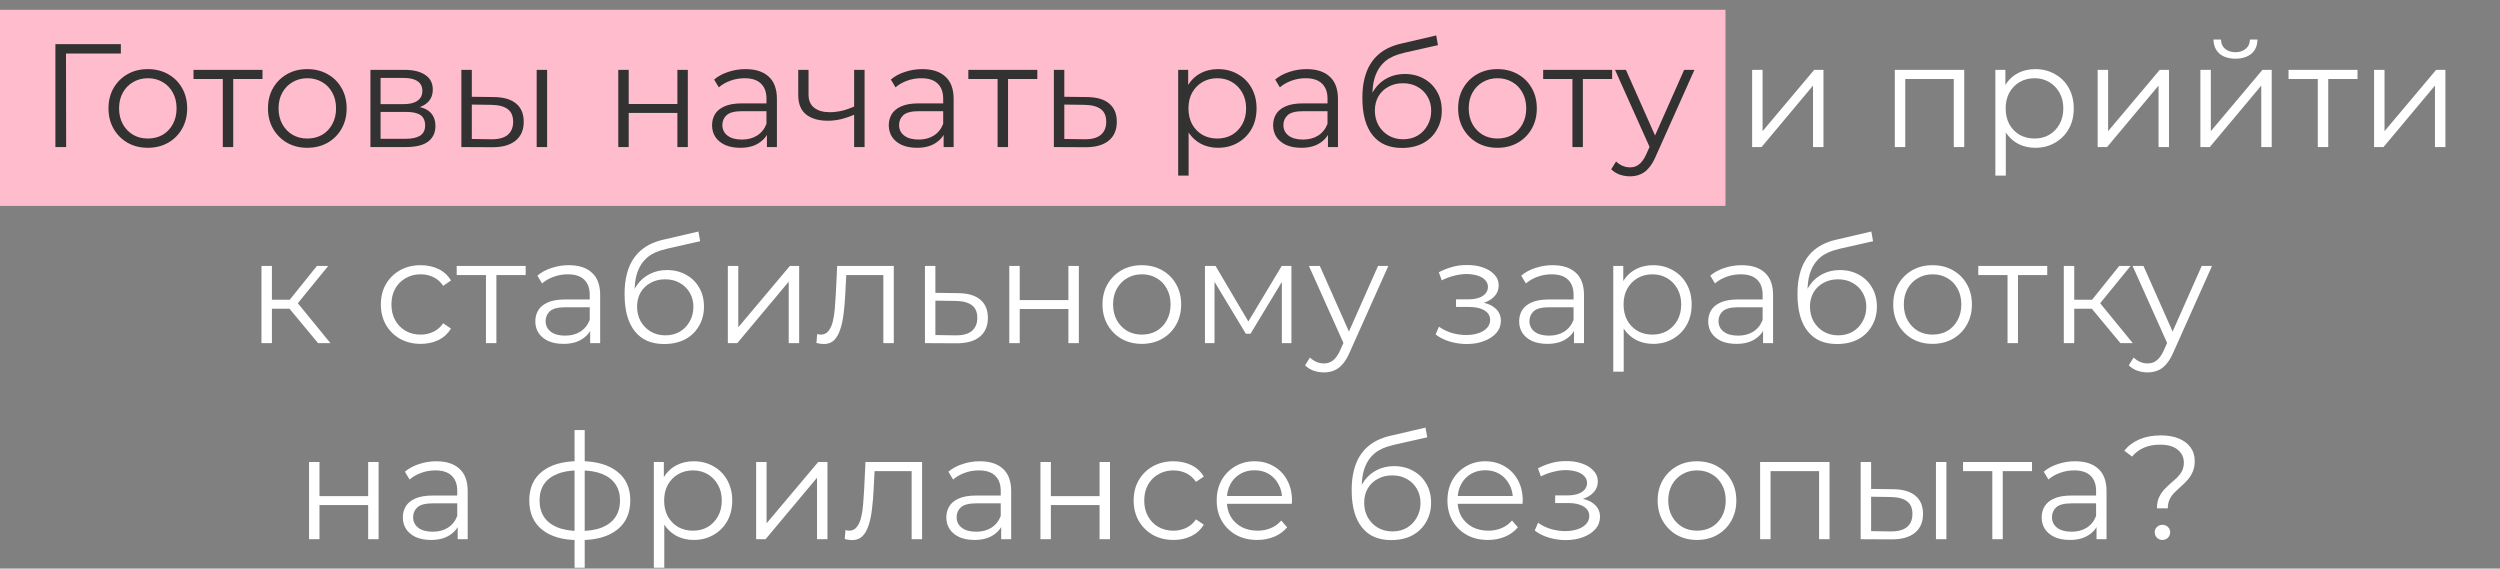
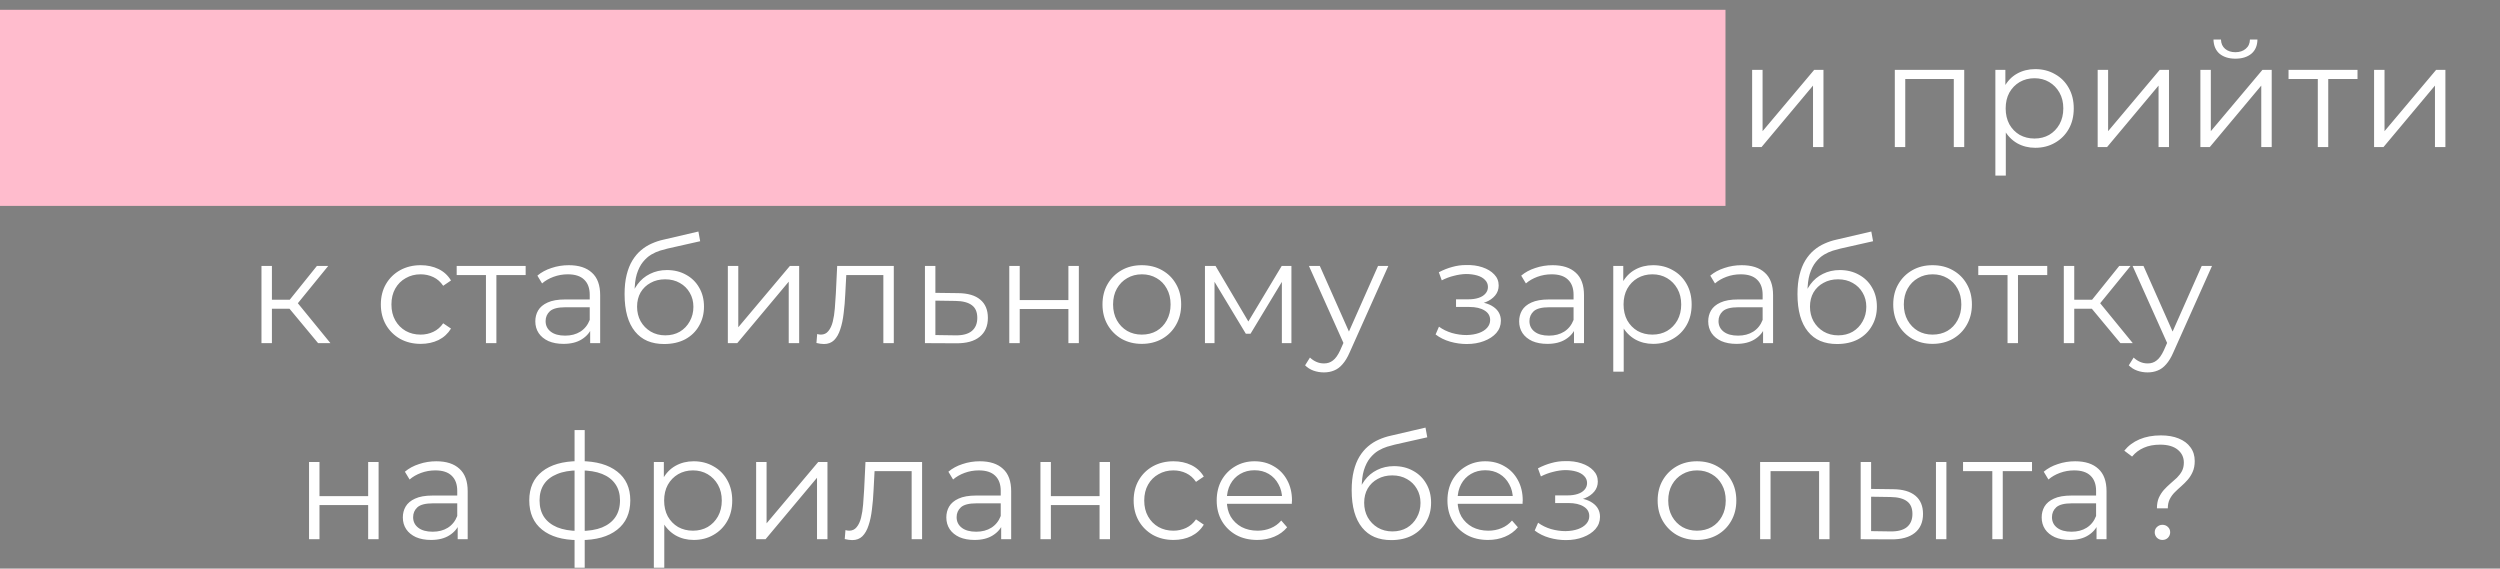
<svg xmlns="http://www.w3.org/2000/svg" width="255" height="58" viewBox="0 0 255 58" fill="none">
  <rect x="0" y="0" width="255" height="58" fill="#808080" stroke="none" />
  <rect y="1" width="176" height="20" fill="#FFBCCD" />
-   <path d="M5.652 15V4.5H12.327V5.46H6.447L6.732 5.175L6.747 15H5.652ZM15.071 15.075C14.311 15.075 13.626 14.905 13.016 14.565C12.416 14.215 11.941 13.74 11.591 13.14C11.241 12.53 11.066 11.835 11.066 11.055C11.066 10.265 11.241 9.57 11.591 8.97C11.941 8.37 12.416 7.9 13.016 7.56C13.616 7.22 14.301 7.05 15.071 7.05C15.851 7.05 16.541 7.22 17.141 7.56C17.751 7.9 18.226 8.37 18.566 8.97C18.916 9.57 19.091 10.265 19.091 11.055C19.091 11.835 18.916 12.53 18.566 13.14C18.226 13.74 17.751 14.215 17.141 14.565C16.531 14.905 15.841 15.075 15.071 15.075ZM15.071 14.13C15.641 14.13 16.146 14.005 16.586 13.755C17.026 13.495 17.371 13.135 17.621 12.675C17.881 12.205 18.011 11.665 18.011 11.055C18.011 10.435 17.881 9.895 17.621 9.435C17.371 8.975 17.026 8.62 16.586 8.37C16.146 8.11 15.646 7.98 15.086 7.98C14.526 7.98 14.026 8.11 13.586 8.37C13.146 8.62 12.796 8.975 12.536 9.435C12.276 9.895 12.146 10.435 12.146 11.055C12.146 11.665 12.276 12.205 12.536 12.675C12.796 13.135 13.146 13.495 13.586 13.755C14.026 14.005 14.521 14.13 15.071 14.13ZM22.724 15V7.77L22.994 8.055H19.739V7.125H26.774V8.055H23.52L23.79 7.77V15H22.724ZM31.338 15.075C30.578 15.075 29.893 14.905 29.283 14.565C28.683 14.215 28.208 13.74 27.858 13.14C27.508 12.53 27.333 11.835 27.333 11.055C27.333 10.265 27.508 9.57 27.858 8.97C28.208 8.37 28.683 7.9 29.283 7.56C29.883 7.22 30.568 7.05 31.338 7.05C32.118 7.05 32.808 7.22 33.408 7.56C34.018 7.9 34.493 8.37 34.833 8.97C35.183 9.57 35.358 10.265 35.358 11.055C35.358 11.835 35.183 12.53 34.833 13.14C34.493 13.74 34.018 14.215 33.408 14.565C32.798 14.905 32.108 15.075 31.338 15.075ZM31.338 14.13C31.908 14.13 32.413 14.005 32.853 13.755C33.293 13.495 33.638 13.135 33.888 12.675C34.148 12.205 34.278 11.665 34.278 11.055C34.278 10.435 34.148 9.895 33.888 9.435C33.638 8.975 33.293 8.62 32.853 8.37C32.413 8.11 31.913 7.98 31.353 7.98C30.793 7.98 30.293 8.11 29.853 8.37C29.413 8.62 29.063 8.975 28.803 9.435C28.543 9.895 28.413 10.435 28.413 11.055C28.413 11.665 28.543 12.205 28.803 12.675C29.063 13.135 29.413 13.495 29.853 13.755C30.293 14.005 30.788 14.13 31.338 14.13ZM37.784 15V7.125H41.264C42.154 7.125 42.854 7.295 43.364 7.635C43.884 7.975 44.144 8.475 44.144 9.135C44.144 9.775 43.899 10.27 43.409 10.62C42.919 10.96 42.274 11.13 41.474 11.13L41.684 10.815C42.624 10.815 43.314 10.99 43.754 11.34C44.194 11.69 44.414 12.195 44.414 12.855C44.414 13.535 44.164 14.065 43.664 14.445C43.174 14.815 42.409 15 41.369 15H37.784ZM38.819 14.16H41.324C41.994 14.16 42.499 14.055 42.839 13.845C43.189 13.625 43.364 13.275 43.364 12.795C43.364 12.315 43.209 11.965 42.899 11.745C42.589 11.525 42.099 11.415 41.429 11.415H38.819V14.16ZM38.819 10.62H41.189C41.799 10.62 42.264 10.505 42.584 10.275C42.914 10.045 43.079 9.71 43.079 9.27C43.079 8.83 42.914 8.5 42.584 8.28C42.264 8.06 41.799 7.95 41.189 7.95H38.819V10.62ZM54.74 15V7.125H55.805V15H54.74ZM50.375 9.9C51.365 9.91 52.12 10.13 52.64 10.56C53.16 10.99 53.42 11.61 53.42 12.42C53.42 13.26 53.14 13.905 52.58 14.355C52.02 14.805 51.22 15.025 50.18 15.015L47.06 15V7.125H48.125V9.87L50.375 9.9ZM50.105 14.205C50.845 14.215 51.4 14.07 51.77 13.77C52.15 13.46 52.34 13.01 52.34 12.42C52.34 11.83 52.155 11.4 51.785 11.13C51.415 10.85 50.855 10.705 50.105 10.695L48.125 10.665V14.175L50.105 14.205ZM63.063 15V7.125H64.128V10.605H69.093V7.125H70.158V15H69.093V11.52H64.128V15H63.063ZM78.225 15V13.26L78.18 12.975V10.065C78.18 9.395 77.99 8.88 77.61 8.52C77.24 8.16 76.685 7.98 75.945 7.98C75.435 7.98 74.95 8.065 74.49 8.235C74.03 8.405 73.64 8.63 73.32 8.91L72.84 8.115C73.24 7.775 73.72 7.515 74.28 7.335C74.84 7.145 75.43 7.05 76.05 7.05C77.07 7.05 77.855 7.305 78.405 7.815C78.965 8.315 79.245 9.08 79.245 10.11V15H78.225ZM75.51 15.075C74.92 15.075 74.405 14.98 73.965 14.79C73.535 14.59 73.205 14.32 72.975 13.98C72.745 13.63 72.63 13.23 72.63 12.78C72.63 12.37 72.725 12 72.915 11.67C73.115 11.33 73.435 11.06 73.875 10.86C74.325 10.65 74.925 10.545 75.675 10.545H78.39V11.34H75.705C74.945 11.34 74.415 11.475 74.115 11.745C73.825 12.015 73.68 12.35 73.68 12.75C73.68 13.2 73.855 13.56 74.205 13.83C74.555 14.1 75.045 14.235 75.675 14.235C76.275 14.235 76.79 14.1 77.22 13.83C77.66 13.55 77.98 13.15 78.18 12.63L78.42 13.365C78.22 13.885 77.87 14.3 77.37 14.61C76.88 14.92 76.26 15.075 75.51 15.075ZM87.21 11.67C86.751 11.87 86.285 12.03 85.816 12.15C85.356 12.26 84.895 12.315 84.436 12.315C83.505 12.315 82.77 12.105 82.231 11.685C81.691 11.255 81.421 10.595 81.421 9.705V7.125H82.471V9.645C82.471 10.245 82.665 10.695 83.055 10.995C83.445 11.295 83.971 11.445 84.63 11.445C85.031 11.445 85.451 11.395 85.891 11.295C86.331 11.185 86.775 11.03 87.225 10.83L87.21 11.67ZM87.121 15V7.125H88.186V15H87.121ZM96.25 15V13.26L96.205 12.975V10.065C96.205 9.395 96.015 8.88 95.635 8.52C95.265 8.16 94.71 7.98 93.97 7.98C93.46 7.98 92.975 8.065 92.515 8.235C92.055 8.405 91.665 8.63 91.345 8.91L90.865 8.115C91.265 7.775 91.745 7.515 92.305 7.335C92.865 7.145 93.455 7.05 94.075 7.05C95.095 7.05 95.88 7.305 96.43 7.815C96.99 8.315 97.27 9.08 97.27 10.11V15H96.25ZM93.535 15.075C92.945 15.075 92.43 14.98 91.99 14.79C91.56 14.59 91.23 14.32 91 13.98C90.77 13.63 90.655 13.23 90.655 12.78C90.655 12.37 90.75 12 90.94 11.67C91.14 11.33 91.46 11.06 91.9 10.86C92.35 10.65 92.95 10.545 93.7 10.545H96.415V11.34H93.73C92.97 11.34 92.44 11.475 92.14 11.745C91.85 12.015 91.705 12.35 91.705 12.75C91.705 13.2 91.88 13.56 92.23 13.83C92.58 14.1 93.07 14.235 93.7 14.235C94.3 14.235 94.815 14.1 95.245 13.83C95.685 13.55 96.005 13.15 96.205 12.63L96.445 13.365C96.245 13.885 95.895 14.3 95.395 14.61C94.905 14.92 94.285 15.075 93.535 15.075ZM101.755 15V7.77L102.025 8.055H98.77V7.125H105.805V8.055H102.55L102.82 7.77V15H101.755ZM110.885 9.9C111.875 9.91 112.625 10.13 113.135 10.56C113.655 10.99 113.915 11.61 113.915 12.42C113.915 13.26 113.635 13.905 113.075 14.355C112.525 14.805 111.725 15.025 110.675 15.015L107.495 15V7.125H108.56V9.87L110.885 9.9ZM110.615 14.205C111.345 14.215 111.895 14.07 112.265 13.77C112.645 13.46 112.835 13.01 112.835 12.42C112.835 11.83 112.65 11.4 112.28 11.13C111.91 10.85 111.355 10.705 110.615 10.695L108.56 10.665V14.175L110.615 14.205ZM124.238 15.075C123.558 15.075 122.943 14.92 122.393 14.61C121.843 14.29 121.403 13.835 121.073 13.245C120.753 12.645 120.593 11.915 120.593 11.055C120.593 10.195 120.753 9.47 121.073 8.88C121.393 8.28 121.828 7.825 122.378 7.515C122.928 7.205 123.548 7.05 124.238 7.05C124.988 7.05 125.658 7.22 126.248 7.56C126.848 7.89 127.318 8.36 127.658 8.97C127.998 9.57 128.168 10.265 128.168 11.055C128.168 11.855 127.998 12.555 127.658 13.155C127.318 13.755 126.848 14.225 126.248 14.565C125.658 14.905 124.988 15.075 124.238 15.075ZM120.173 17.91V7.125H121.193V9.495L121.088 11.07L121.238 12.66V17.91H120.173ZM124.163 14.13C124.723 14.13 125.223 14.005 125.663 13.755C126.103 13.495 126.453 13.135 126.713 12.675C126.973 12.205 127.103 11.665 127.103 11.055C127.103 10.445 126.973 9.91 126.713 9.45C126.453 8.99 126.103 8.63 125.663 8.37C125.223 8.11 124.723 7.98 124.163 7.98C123.603 7.98 123.098 8.11 122.648 8.37C122.208 8.63 121.858 8.99 121.598 9.45C121.348 9.91 121.223 10.445 121.223 11.055C121.223 11.665 121.348 12.205 121.598 12.675C121.858 13.135 122.208 13.495 122.648 13.755C123.098 14.005 123.603 14.13 124.163 14.13ZM135.452 15V13.26L135.407 12.975V10.065C135.407 9.395 135.217 8.88 134.837 8.52C134.467 8.16 133.912 7.98 133.172 7.98C132.662 7.98 132.177 8.065 131.717 8.235C131.257 8.405 130.867 8.63 130.547 8.91L130.067 8.115C130.467 7.775 130.947 7.515 131.507 7.335C132.067 7.145 132.657 7.05 133.277 7.05C134.297 7.05 135.082 7.305 135.632 7.815C136.192 8.315 136.472 9.08 136.472 10.11V15H135.452ZM132.737 15.075C132.147 15.075 131.632 14.98 131.192 14.79C130.762 14.59 130.432 14.32 130.202 13.98C129.972 13.63 129.857 13.23 129.857 12.78C129.857 12.37 129.952 12 130.142 11.67C130.342 11.33 130.662 11.06 131.102 10.86C131.552 10.65 132.152 10.545 132.902 10.545H135.617V11.34H132.932C132.172 11.34 131.642 11.475 131.342 11.745C131.052 12.015 130.907 12.35 130.907 12.75C130.907 13.2 131.082 13.56 131.432 13.83C131.782 14.1 132.272 14.235 132.902 14.235C133.502 14.235 134.017 14.1 134.447 13.83C134.887 13.55 135.207 13.15 135.407 12.63L135.647 13.365C135.447 13.885 135.097 14.3 134.597 14.61C134.107 14.92 133.487 15.075 132.737 15.075ZM142.997 15.09C142.357 15.09 141.787 14.985 141.287 14.775C140.797 14.565 140.377 14.245 140.027 13.815C139.677 13.385 139.412 12.855 139.232 12.225C139.052 11.585 138.962 10.845 138.962 10.005C138.962 9.255 139.032 8.6 139.172 8.04C139.312 7.47 139.507 6.98 139.757 6.57C140.007 6.16 140.297 5.815 140.627 5.535C140.967 5.245 141.332 5.015 141.722 4.845C142.122 4.665 142.532 4.53 142.952 4.44L146.492 3.615L146.672 4.605L143.342 5.355C143.132 5.405 142.877 5.475 142.577 5.565C142.287 5.655 141.987 5.79 141.677 5.97C141.377 6.15 141.097 6.4 140.837 6.72C140.577 7.04 140.367 7.455 140.207 7.965C140.057 8.465 139.982 9.09 139.982 9.84C139.982 10 139.987 10.13 139.997 10.23C140.007 10.32 140.017 10.42 140.027 10.53C140.047 10.63 140.062 10.78 140.072 10.98L139.607 10.59C139.717 9.98 139.942 9.45 140.282 9C140.622 8.54 141.047 8.185 141.557 7.935C142.077 7.675 142.652 7.545 143.282 7.545C144.012 7.545 144.662 7.705 145.232 8.025C145.802 8.335 146.247 8.77 146.567 9.33C146.897 9.89 147.062 10.54 147.062 11.28C147.062 12.01 146.892 12.665 146.552 13.245C146.222 13.825 145.752 14.28 145.142 14.61C144.532 14.93 143.817 15.09 142.997 15.09ZM143.117 14.205C143.677 14.205 144.172 14.08 144.602 13.83C145.032 13.57 145.367 13.22 145.607 12.78C145.857 12.34 145.982 11.845 145.982 11.295C145.982 10.755 145.857 10.275 145.607 9.855C145.367 9.435 145.032 9.105 144.602 8.865C144.172 8.615 143.672 8.49 143.102 8.49C142.542 8.49 142.047 8.61 141.617 8.85C141.187 9.08 140.847 9.405 140.597 9.825C140.357 10.245 140.237 10.73 140.237 11.28C140.237 11.83 140.357 12.325 140.597 12.765C140.847 13.205 141.187 13.555 141.617 13.815C142.057 14.075 142.557 14.205 143.117 14.205ZM152.735 15.075C151.975 15.075 151.29 14.905 150.68 14.565C150.08 14.215 149.605 13.74 149.255 13.14C148.905 12.53 148.73 11.835 148.73 11.055C148.73 10.265 148.905 9.57 149.255 8.97C149.605 8.37 150.08 7.9 150.68 7.56C151.28 7.22 151.965 7.05 152.735 7.05C153.515 7.05 154.205 7.22 154.805 7.56C155.415 7.9 155.89 8.37 156.23 8.97C156.58 9.57 156.755 10.265 156.755 11.055C156.755 11.835 156.58 12.53 156.23 13.14C155.89 13.74 155.415 14.215 154.805 14.565C154.195 14.905 153.505 15.075 152.735 15.075ZM152.735 14.13C153.305 14.13 153.81 14.005 154.25 13.755C154.69 13.495 155.035 13.135 155.285 12.675C155.545 12.205 155.675 11.665 155.675 11.055C155.675 10.435 155.545 9.895 155.285 9.435C155.035 8.975 154.69 8.62 154.25 8.37C153.81 8.11 153.31 7.98 152.75 7.98C152.19 7.98 151.69 8.11 151.25 8.37C150.81 8.62 150.46 8.975 150.2 9.435C149.94 9.895 149.81 10.435 149.81 11.055C149.81 11.665 149.94 12.205 150.2 12.675C150.46 13.135 150.81 13.495 151.25 13.755C151.69 14.005 152.185 14.13 152.735 14.13ZM160.388 15V7.77L160.658 8.055H157.403V7.125H164.438V8.055H161.183L161.453 7.77V15H160.388ZM166.263 17.985C165.893 17.985 165.538 17.925 165.198 17.805C164.868 17.685 164.583 17.505 164.343 17.265L164.838 16.47C165.038 16.66 165.253 16.805 165.483 16.905C165.723 17.015 165.988 17.07 166.278 17.07C166.628 17.07 166.928 16.97 167.178 16.77C167.438 16.58 167.683 16.24 167.913 15.75L168.423 14.595L168.543 14.43L171.783 7.125H172.833L168.888 15.945C168.668 16.455 168.423 16.86 168.153 17.16C167.893 17.46 167.608 17.67 167.298 17.79C166.988 17.92 166.643 17.985 166.263 17.985ZM168.363 15.225L164.733 7.125H165.843L169.053 14.355L168.363 15.225Z" fill="#323232" />
  <path d="M178.718 15V7.125H179.783V13.38L185.048 7.125H185.993V15H184.928V8.73L179.678 15H178.718ZM193.271 15V7.125H200.351V15H199.286V7.77L199.556 8.055H194.066L194.336 7.77V15H193.271ZM207.593 15.075C206.913 15.075 206.298 14.92 205.748 14.61C205.198 14.29 204.758 13.835 204.428 13.245C204.108 12.645 203.948 11.915 203.948 11.055C203.948 10.195 204.108 9.47 204.428 8.88C204.748 8.28 205.183 7.825 205.733 7.515C206.283 7.205 206.903 7.05 207.593 7.05C208.343 7.05 209.013 7.22 209.603 7.56C210.203 7.89 210.673 8.36 211.013 8.97C211.353 9.57 211.523 10.265 211.523 11.055C211.523 11.855 211.353 12.555 211.013 13.155C210.673 13.755 210.203 14.225 209.603 14.565C209.013 14.905 208.343 15.075 207.593 15.075ZM203.528 17.91V7.125H204.548V9.495L204.443 11.07L204.593 12.66V17.91H203.528ZM207.518 14.13C208.078 14.13 208.578 14.005 209.018 13.755C209.458 13.495 209.808 13.135 210.068 12.675C210.328 12.205 210.458 11.665 210.458 11.055C210.458 10.445 210.328 9.91 210.068 9.45C209.808 8.99 209.458 8.63 209.018 8.37C208.578 8.11 208.078 7.98 207.518 7.98C206.958 7.98 206.453 8.11 206.003 8.37C205.563 8.63 205.213 8.99 204.953 9.45C204.703 9.91 204.578 10.445 204.578 11.055C204.578 11.665 204.703 12.205 204.953 12.675C205.213 13.135 205.563 13.495 206.003 13.755C206.453 14.005 206.958 14.13 207.518 14.13ZM213.962 15V7.125H215.027V13.38L220.292 7.125H221.237V15H220.172V8.73L214.922 15H213.962ZM224.439 15V7.125H225.504V13.38L230.769 7.125H231.714V15H230.649V8.73L225.399 15H224.439ZM228.009 5.985C227.349 5.985 226.814 5.82 226.404 5.49C226.004 5.15 225.794 4.665 225.774 4.035H226.539C226.549 4.435 226.689 4.75 226.959 4.98C227.229 5.21 227.579 5.325 228.009 5.325C228.439 5.325 228.789 5.21 229.059 4.98C229.339 4.75 229.484 4.435 229.494 4.035H230.259C230.249 4.665 230.039 5.15 229.629 5.49C229.219 5.82 228.679 5.985 228.009 5.985ZM236.416 15V7.77L236.686 8.055H233.431V7.125H240.466V8.055H237.211L237.481 7.77V15H236.416ZM242.156 15V7.125H243.221V13.38L248.486 7.125H249.431V15H248.366V8.73L243.116 15H242.156ZM32.445 35L29.205 31.1L30.09 30.575L33.705 35H32.445ZM26.67 35V27.125H27.735V35H26.67ZM27.405 31.49V30.575H29.94V31.49H27.405ZM30.18 31.175L29.19 31.025L32.325 27.125H33.48L30.18 31.175ZM42.911 35.075C42.132 35.075 41.431 34.905 40.812 34.565C40.202 34.215 39.721 33.74 39.371 33.14C39.022 32.53 38.846 31.835 38.846 31.055C38.846 30.265 39.022 29.57 39.371 28.97C39.721 28.37 40.202 27.9 40.812 27.56C41.431 27.22 42.132 27.05 42.911 27.05C43.581 27.05 44.187 27.18 44.727 27.44C45.267 27.7 45.691 28.09 46.002 28.61L45.206 29.15C44.937 28.75 44.602 28.455 44.202 28.265C43.801 28.075 43.367 27.98 42.897 27.98C42.337 27.98 41.831 28.11 41.382 28.37C40.931 28.62 40.577 28.975 40.316 29.435C40.056 29.895 39.926 30.435 39.926 31.055C39.926 31.675 40.056 32.215 40.316 32.675C40.577 33.135 40.931 33.495 41.382 33.755C41.831 34.005 42.337 34.13 42.897 34.13C43.367 34.13 43.801 34.035 44.202 33.845C44.602 33.655 44.937 33.365 45.206 32.975L46.002 33.515C45.691 34.025 45.267 34.415 44.727 34.685C44.187 34.945 43.581 35.075 42.911 35.075ZM49.567 35V27.77L49.837 28.055H46.582V27.125H53.617V28.055H50.362L50.632 27.77V35H49.567ZM60.197 35V33.26L60.152 32.975V30.065C60.152 29.395 59.962 28.88 59.582 28.52C59.212 28.16 58.657 27.98 57.917 27.98C57.407 27.98 56.922 28.065 56.462 28.235C56.002 28.405 55.612 28.63 55.292 28.91L54.812 28.115C55.212 27.775 55.692 27.515 56.252 27.335C56.812 27.145 57.402 27.05 58.022 27.05C59.042 27.05 59.827 27.305 60.377 27.815C60.937 28.315 61.217 29.08 61.217 30.11V35H60.197ZM57.482 35.075C56.892 35.075 56.377 34.98 55.937 34.79C55.507 34.59 55.177 34.32 54.947 33.98C54.717 33.63 54.602 33.23 54.602 32.78C54.602 32.37 54.697 32 54.887 31.67C55.087 31.33 55.407 31.06 55.847 30.86C56.297 30.65 56.897 30.545 57.647 30.545H60.362V31.34H57.677C56.917 31.34 56.387 31.475 56.087 31.745C55.797 32.015 55.652 32.35 55.652 32.75C55.652 33.2 55.827 33.56 56.177 33.83C56.527 34.1 57.017 34.235 57.647 34.235C58.247 34.235 58.762 34.1 59.192 33.83C59.632 33.55 59.952 33.15 60.152 32.63L60.392 33.365C60.192 33.885 59.842 34.3 59.342 34.61C58.852 34.92 58.232 35.075 57.482 35.075ZM67.742 35.09C67.102 35.09 66.532 34.985 66.032 34.775C65.542 34.565 65.122 34.245 64.772 33.815C64.422 33.385 64.157 32.855 63.977 32.225C63.797 31.585 63.707 30.845 63.707 30.005C63.707 29.255 63.777 28.6 63.917 28.04C64.057 27.47 64.252 26.98 64.502 26.57C64.752 26.16 65.042 25.815 65.372 25.535C65.712 25.245 66.077 25.015 66.467 24.845C66.867 24.665 67.277 24.53 67.697 24.44L71.237 23.615L71.417 24.605L68.087 25.355C67.877 25.405 67.622 25.475 67.322 25.565C67.032 25.655 66.732 25.79 66.422 25.97C66.122 26.15 65.842 26.4 65.582 26.72C65.322 27.04 65.112 27.455 64.952 27.965C64.802 28.465 64.727 29.09 64.727 29.84C64.727 30 64.732 30.13 64.742 30.23C64.752 30.32 64.762 30.42 64.772 30.53C64.792 30.63 64.807 30.78 64.817 30.98L64.352 30.59C64.462 29.98 64.687 29.45 65.027 29C65.367 28.54 65.792 28.185 66.302 27.935C66.822 27.675 67.397 27.545 68.027 27.545C68.757 27.545 69.407 27.705 69.977 28.025C70.547 28.335 70.992 28.77 71.312 29.33C71.642 29.89 71.807 30.54 71.807 31.28C71.807 32.01 71.637 32.665 71.297 33.245C70.967 33.825 70.497 34.28 69.887 34.61C69.277 34.93 68.562 35.09 67.742 35.09ZM67.862 34.205C68.422 34.205 68.917 34.08 69.347 33.83C69.777 33.57 70.112 33.22 70.352 32.78C70.602 32.34 70.727 31.845 70.727 31.295C70.727 30.755 70.602 30.275 70.352 29.855C70.112 29.435 69.777 29.105 69.347 28.865C68.917 28.615 68.417 28.49 67.847 28.49C67.287 28.49 66.792 28.61 66.362 28.85C65.932 29.08 65.592 29.405 65.342 29.825C65.102 30.245 64.982 30.73 64.982 31.28C64.982 31.83 65.102 32.325 65.342 32.765C65.592 33.205 65.932 33.555 66.362 33.815C66.802 34.075 67.302 34.205 67.862 34.205ZM74.24 35V27.125H75.305V33.38L80.57 27.125H81.515V35H80.45V28.73L75.2 35H74.24ZM83.277 34.985L83.352 34.07C83.422 34.08 83.487 34.095 83.547 34.115C83.617 34.125 83.677 34.13 83.727 34.13C84.047 34.13 84.302 34.01 84.492 33.77C84.692 33.53 84.842 33.21 84.942 32.81C85.042 32.41 85.112 31.96 85.152 31.46C85.192 30.95 85.227 30.44 85.257 29.93L85.392 27.125H91.167V35H90.102V27.74L90.372 28.055H86.082L86.337 27.725L86.217 30.005C86.187 30.685 86.132 31.335 86.052 31.955C85.982 32.575 85.867 33.12 85.707 33.59C85.557 34.06 85.347 34.43 85.077 34.7C84.807 34.96 84.462 35.09 84.042 35.09C83.922 35.09 83.797 35.08 83.667 35.06C83.547 35.04 83.417 35.015 83.277 34.985ZM97.734 29.9C98.725 29.91 99.475 30.13 99.984 30.56C100.504 30.99 100.764 31.61 100.764 32.42C100.764 33.26 100.484 33.905 99.924 34.355C99.374 34.805 98.575 35.025 97.525 35.015L94.344 35V27.125H95.409V29.87L97.734 29.9ZM97.465 34.205C98.195 34.215 98.745 34.07 99.115 33.77C99.495 33.46 99.684 33.01 99.684 32.42C99.684 31.83 99.499 31.4 99.129 31.13C98.76 30.85 98.204 30.705 97.465 30.695L95.409 30.665V34.175L97.465 34.205ZM102.947 35V27.125H104.012V30.605H108.977V27.125H110.042V35H108.977V31.52H104.012V35H102.947ZM116.459 35.075C115.699 35.075 115.014 34.905 114.404 34.565C113.804 34.215 113.329 33.74 112.979 33.14C112.629 32.53 112.454 31.835 112.454 31.055C112.454 30.265 112.629 29.57 112.979 28.97C113.329 28.37 113.804 27.9 114.404 27.56C115.004 27.22 115.689 27.05 116.459 27.05C117.239 27.05 117.929 27.22 118.529 27.56C119.139 27.9 119.614 28.37 119.954 28.97C120.304 29.57 120.479 30.265 120.479 31.055C120.479 31.835 120.304 32.53 119.954 33.14C119.614 33.74 119.139 34.215 118.529 34.565C117.919 34.905 117.229 35.075 116.459 35.075ZM116.459 34.13C117.029 34.13 117.534 34.005 117.974 33.755C118.414 33.495 118.759 33.135 119.009 32.675C119.269 32.205 119.399 31.665 119.399 31.055C119.399 30.435 119.269 29.895 119.009 29.435C118.759 28.975 118.414 28.62 117.974 28.37C117.534 28.11 117.034 27.98 116.474 27.98C115.914 27.98 115.414 28.11 114.974 28.37C114.534 28.62 114.184 28.975 113.924 29.435C113.664 29.895 113.534 30.435 113.534 31.055C113.534 31.665 113.664 32.205 113.924 32.675C114.184 33.135 114.534 33.495 114.974 33.755C115.414 34.005 115.909 34.13 116.459 34.13ZM122.905 35V27.125H123.985L127.555 33.17H127.105L130.735 27.125H131.725V35H130.75V28.34L130.945 28.43L127.555 34.04H127.075L123.655 28.37L123.88 28.325V35H122.905ZM135.04 37.985C134.67 37.985 134.315 37.925 133.975 37.805C133.645 37.685 133.36 37.505 133.12 37.265L133.615 36.47C133.815 36.66 134.03 36.805 134.26 36.905C134.5 37.015 134.765 37.07 135.055 37.07C135.405 37.07 135.705 36.97 135.955 36.77C136.215 36.58 136.46 36.24 136.69 35.75L137.2 34.595L137.32 34.43L140.56 27.125H141.61L137.665 35.945C137.445 36.455 137.2 36.86 136.93 37.16C136.67 37.46 136.385 37.67 136.075 37.79C135.765 37.92 135.42 37.985 135.04 37.985ZM137.14 35.225L133.51 27.125H134.62L137.83 34.355L137.14 35.225ZM149.61 35.09C149.04 35.09 148.475 35.01 147.915 34.85C147.355 34.69 146.86 34.445 146.43 34.115L146.775 33.32C147.155 33.6 147.595 33.815 148.095 33.965C148.595 34.105 149.09 34.175 149.58 34.175C150.07 34.165 150.495 34.095 150.855 33.965C151.215 33.835 151.495 33.655 151.695 33.425C151.895 33.195 151.995 32.935 151.995 32.645C151.995 32.225 151.805 31.9 151.425 31.67C151.045 31.43 150.525 31.31 149.865 31.31H148.515V30.53H149.79C150.18 30.53 150.525 30.48 150.825 30.38C151.125 30.28 151.355 30.135 151.515 29.945C151.685 29.755 151.77 29.53 151.77 29.27C151.77 28.99 151.67 28.75 151.47 28.55C151.28 28.35 151.015 28.2 150.675 28.1C150.335 28 149.95 27.95 149.52 27.95C149.13 27.96 148.725 28.02 148.305 28.13C147.885 28.23 147.47 28.385 147.06 28.595L146.76 27.77C147.22 27.53 147.675 27.35 148.125 27.23C148.585 27.1 149.045 27.035 149.505 27.035C150.135 27.015 150.7 27.09 151.2 27.26C151.71 27.43 152.115 27.675 152.415 27.995C152.715 28.305 152.865 28.68 152.865 29.12C152.865 29.51 152.745 29.85 152.505 30.14C152.265 30.43 151.945 30.655 151.545 30.815C151.145 30.975 150.69 31.055 150.18 31.055L150.225 30.77C151.125 30.77 151.825 30.945 152.325 31.295C152.835 31.645 153.09 32.12 153.09 32.72C153.09 33.19 152.935 33.605 152.625 33.965C152.315 34.315 151.895 34.59 151.365 34.79C150.845 34.99 150.26 35.09 149.61 35.09ZM160.548 35V33.26L160.503 32.975V30.065C160.503 29.395 160.313 28.88 159.933 28.52C159.563 28.16 159.008 27.98 158.268 27.98C157.758 27.98 157.273 28.065 156.813 28.235C156.353 28.405 155.963 28.63 155.643 28.91L155.163 28.115C155.563 27.775 156.043 27.515 156.603 27.335C157.163 27.145 157.753 27.05 158.373 27.05C159.393 27.05 160.178 27.305 160.728 27.815C161.288 28.315 161.568 29.08 161.568 30.11V35H160.548ZM157.833 35.075C157.243 35.075 156.728 34.98 156.288 34.79C155.858 34.59 155.528 34.32 155.298 33.98C155.068 33.63 154.953 33.23 154.953 32.78C154.953 32.37 155.048 32 155.238 31.67C155.438 31.33 155.758 31.06 156.198 30.86C156.648 30.65 157.248 30.545 157.998 30.545H160.713V31.34H158.028C157.268 31.34 156.738 31.475 156.438 31.745C156.148 32.015 156.003 32.35 156.003 32.75C156.003 33.2 156.178 33.56 156.528 33.83C156.878 34.1 157.368 34.235 157.998 34.235C158.598 34.235 159.113 34.1 159.543 33.83C159.983 33.55 160.303 33.15 160.503 32.63L160.743 33.365C160.543 33.885 160.193 34.3 159.693 34.61C159.203 34.92 158.583 35.075 157.833 35.075ZM168.618 35.075C167.938 35.075 167.323 34.92 166.773 34.61C166.223 34.29 165.783 33.835 165.453 33.245C165.133 32.645 164.973 31.915 164.973 31.055C164.973 30.195 165.133 29.47 165.453 28.88C165.773 28.28 166.208 27.825 166.758 27.515C167.308 27.205 167.928 27.05 168.618 27.05C169.368 27.05 170.038 27.22 170.628 27.56C171.228 27.89 171.698 28.36 172.038 28.97C172.378 29.57 172.548 30.265 172.548 31.055C172.548 31.855 172.378 32.555 172.038 33.155C171.698 33.755 171.228 34.225 170.628 34.565C170.038 34.905 169.368 35.075 168.618 35.075ZM164.553 37.91V27.125H165.573V29.495L165.468 31.07L165.618 32.66V37.91H164.553ZM168.543 34.13C169.103 34.13 169.603 34.005 170.043 33.755C170.483 33.495 170.833 33.135 171.093 32.675C171.353 32.205 171.483 31.665 171.483 31.055C171.483 30.445 171.353 29.91 171.093 29.45C170.833 28.99 170.483 28.63 170.043 28.37C169.603 28.11 169.103 27.98 168.543 27.98C167.983 27.98 167.478 28.11 167.028 28.37C166.588 28.63 166.238 28.99 165.978 29.45C165.728 29.91 165.603 30.445 165.603 31.055C165.603 31.665 165.728 32.205 165.978 32.675C166.238 33.135 166.588 33.495 167.028 33.755C167.478 34.005 167.983 34.13 168.543 34.13ZM179.833 35V33.26L179.788 32.975V30.065C179.788 29.395 179.598 28.88 179.218 28.52C178.848 28.16 178.293 27.98 177.553 27.98C177.043 27.98 176.558 28.065 176.098 28.235C175.638 28.405 175.248 28.63 174.928 28.91L174.448 28.115C174.848 27.775 175.328 27.515 175.888 27.335C176.448 27.145 177.038 27.05 177.658 27.05C178.678 27.05 179.463 27.305 180.013 27.815C180.573 28.315 180.853 29.08 180.853 30.11V35H179.833ZM177.118 35.075C176.528 35.075 176.013 34.98 175.573 34.79C175.143 34.59 174.813 34.32 174.583 33.98C174.353 33.63 174.238 33.23 174.238 32.78C174.238 32.37 174.333 32 174.523 31.67C174.723 31.33 175.043 31.06 175.483 30.86C175.933 30.65 176.533 30.545 177.283 30.545H179.998V31.34H177.313C176.553 31.34 176.023 31.475 175.723 31.745C175.433 32.015 175.288 32.35 175.288 32.75C175.288 33.2 175.463 33.56 175.813 33.83C176.163 34.1 176.653 34.235 177.283 34.235C177.883 34.235 178.398 34.1 178.828 33.83C179.268 33.55 179.588 33.15 179.788 32.63L180.028 33.365C179.828 33.885 179.478 34.3 178.978 34.61C178.488 34.92 177.868 35.075 177.118 35.075ZM187.378 35.09C186.738 35.09 186.168 34.985 185.668 34.775C185.178 34.565 184.758 34.245 184.408 33.815C184.058 33.385 183.793 32.855 183.613 32.225C183.433 31.585 183.343 30.845 183.343 30.005C183.343 29.255 183.413 28.6 183.553 28.04C183.693 27.47 183.888 26.98 184.138 26.57C184.388 26.16 184.678 25.815 185.008 25.535C185.348 25.245 185.713 25.015 186.103 24.845C186.503 24.665 186.913 24.53 187.333 24.44L190.873 23.615L191.053 24.605L187.723 25.355C187.513 25.405 187.258 25.475 186.958 25.565C186.668 25.655 186.368 25.79 186.058 25.97C185.758 26.15 185.478 26.4 185.218 26.72C184.958 27.04 184.748 27.455 184.588 27.965C184.438 28.465 184.363 29.09 184.363 29.84C184.363 30 184.368 30.13 184.378 30.23C184.388 30.32 184.398 30.42 184.408 30.53C184.428 30.63 184.443 30.78 184.453 30.98L183.988 30.59C184.098 29.98 184.323 29.45 184.663 29C185.003 28.54 185.428 28.185 185.938 27.935C186.458 27.675 187.033 27.545 187.663 27.545C188.393 27.545 189.043 27.705 189.613 28.025C190.183 28.335 190.628 28.77 190.948 29.33C191.278 29.89 191.443 30.54 191.443 31.28C191.443 32.01 191.273 32.665 190.933 33.245C190.603 33.825 190.133 34.28 189.523 34.61C188.913 34.93 188.198 35.09 187.378 35.09ZM187.498 34.205C188.058 34.205 188.553 34.08 188.983 33.83C189.413 33.57 189.748 33.22 189.988 32.78C190.238 32.34 190.363 31.845 190.363 31.295C190.363 30.755 190.238 30.275 189.988 29.855C189.748 29.435 189.413 29.105 188.983 28.865C188.553 28.615 188.053 28.49 187.483 28.49C186.923 28.49 186.428 28.61 185.998 28.85C185.568 29.08 185.228 29.405 184.978 29.825C184.738 30.245 184.618 30.73 184.618 31.28C184.618 31.83 184.738 32.325 184.978 32.765C185.228 33.205 185.568 33.555 185.998 33.815C186.438 34.075 186.938 34.205 187.498 34.205ZM197.115 35.075C196.355 35.075 195.67 34.905 195.06 34.565C194.46 34.215 193.985 33.74 193.635 33.14C193.285 32.53 193.11 31.835 193.11 31.055C193.11 30.265 193.285 29.57 193.635 28.97C193.985 28.37 194.46 27.9 195.06 27.56C195.66 27.22 196.345 27.05 197.115 27.05C197.895 27.05 198.585 27.22 199.185 27.56C199.795 27.9 200.27 28.37 200.61 28.97C200.96 29.57 201.135 30.265 201.135 31.055C201.135 31.835 200.96 32.53 200.61 33.14C200.27 33.74 199.795 34.215 199.185 34.565C198.575 34.905 197.885 35.075 197.115 35.075ZM197.115 34.13C197.685 34.13 198.19 34.005 198.63 33.755C199.07 33.495 199.415 33.135 199.665 32.675C199.925 32.205 200.055 31.665 200.055 31.055C200.055 30.435 199.925 29.895 199.665 29.435C199.415 28.975 199.07 28.62 198.63 28.37C198.19 28.11 197.69 27.98 197.13 27.98C196.57 27.98 196.07 28.11 195.63 28.37C195.19 28.62 194.84 28.975 194.58 29.435C194.32 29.895 194.19 30.435 194.19 31.055C194.19 31.665 194.32 32.205 194.58 32.675C194.84 33.135 195.19 33.495 195.63 33.755C196.07 34.005 196.565 34.13 197.115 34.13ZM204.769 35V27.77L205.039 28.055H201.784V27.125H208.819V28.055H205.564L205.834 27.77V35H204.769ZM216.283 35L213.043 31.1L213.928 30.575L217.543 35H216.283ZM210.508 35V27.125H211.573V35H210.508ZM211.243 31.49V30.575H213.778V31.49H211.243ZM214.018 31.175L213.028 31.025L216.163 27.125H217.318L214.018 31.175ZM219.055 37.985C218.685 37.985 218.33 37.925 217.99 37.805C217.66 37.685 217.375 37.505 217.135 37.265L217.63 36.47C217.83 36.66 218.045 36.805 218.275 36.905C218.515 37.015 218.78 37.07 219.07 37.07C219.42 37.07 219.72 36.97 219.97 36.77C220.23 36.58 220.475 36.24 220.705 35.75L221.215 34.595L221.335 34.43L224.575 27.125H225.625L221.68 35.945C221.46 36.455 221.215 36.86 220.945 37.16C220.685 37.46 220.4 37.67 220.09 37.79C219.78 37.92 219.435 37.985 219.055 37.985ZM221.155 35.225L217.525 27.125H218.635L221.845 34.355L221.155 35.225ZM31.522 55V47.125H32.587V50.605H37.552V47.125H38.617V55H37.552V51.52H32.587V55H31.522ZM46.684 55V53.26L46.639 52.975V50.065C46.639 49.395 46.449 48.88 46.069 48.52C45.699 48.16 45.144 47.98 44.404 47.98C43.894 47.98 43.409 48.065 42.949 48.235C42.489 48.405 42.099 48.63 41.779 48.91L41.299 48.115C41.699 47.775 42.179 47.515 42.739 47.335C43.299 47.145 43.889 47.05 44.509 47.05C45.529 47.05 46.314 47.305 46.864 47.815C47.424 48.315 47.704 49.08 47.704 50.11V55H46.684ZM43.969 55.075C43.379 55.075 42.864 54.98 42.424 54.79C41.994 54.59 41.664 54.32 41.434 53.98C41.204 53.63 41.089 53.23 41.089 52.78C41.089 52.37 41.184 52 41.374 51.67C41.574 51.33 41.894 51.06 42.334 50.86C42.784 50.65 43.384 50.545 44.134 50.545H46.849V51.34H44.164C43.404 51.34 42.874 51.475 42.574 51.745C42.284 52.015 42.139 52.35 42.139 52.75C42.139 53.2 42.314 53.56 42.664 53.83C43.014 54.1 43.504 54.235 44.134 54.235C44.734 54.235 45.249 54.1 45.679 53.83C46.119 53.55 46.439 53.15 46.639 52.63L46.879 53.365C46.679 53.885 46.329 54.3 45.829 54.61C45.339 54.92 44.719 55.075 43.969 55.075ZM59.19 55.09C59.19 55.09 59.17 55.09 59.13 55.09C59.09 55.09 59.05 55.09 59.01 55.09C58.98 55.09 58.955 55.09 58.935 55.09C57.375 55.08 56.16 54.725 55.29 54.025C54.42 53.325 53.985 52.33 53.985 51.04C53.985 49.77 54.42 48.79 55.29 48.1C56.17 47.4 57.405 47.045 58.995 47.035C59.005 47.035 59.025 47.035 59.055 47.035C59.095 47.035 59.13 47.035 59.16 47.035C59.19 47.035 59.21 47.035 59.22 47.035C60.82 47.045 62.065 47.4 62.955 48.1C63.845 48.79 64.29 49.77 64.29 51.04C64.29 52.34 63.84 53.34 62.94 54.04C62.05 54.74 60.8 55.09 59.19 55.09ZM59.175 54.16C60.065 54.16 60.81 54.04 61.41 53.8C62.01 53.55 62.465 53.195 62.775 52.735C63.085 52.275 63.24 51.71 63.24 51.04C63.24 50.39 63.085 49.84 62.775 49.39C62.465 48.93 62.01 48.58 61.41 48.34C60.81 48.1 60.065 47.98 59.175 47.98C59.165 47.98 59.135 47.98 59.085 47.98C59.045 47.98 59.02 47.98 59.01 47.98C58.14 47.98 57.41 48.105 56.82 48.355C56.23 48.595 55.785 48.94 55.485 49.39C55.185 49.84 55.035 50.39 55.035 51.04C55.035 51.7 55.185 52.26 55.485 52.72C55.795 53.18 56.245 53.535 56.835 53.785C57.425 54.025 58.15 54.15 59.01 54.16C59.03 54.16 59.06 54.16 59.1 54.16C59.14 54.16 59.165 54.16 59.175 54.16ZM58.605 57.91V43.87H59.64V57.91H58.605ZM70.757 55.075C70.077 55.075 69.462 54.92 68.912 54.61C68.362 54.29 67.922 53.835 67.592 53.245C67.272 52.645 67.112 51.915 67.112 51.055C67.112 50.195 67.272 49.47 67.592 48.88C67.912 48.28 68.347 47.825 68.897 47.515C69.447 47.205 70.067 47.05 70.757 47.05C71.507 47.05 72.177 47.22 72.767 47.56C73.367 47.89 73.837 48.36 74.177 48.97C74.517 49.57 74.687 50.265 74.687 51.055C74.687 51.855 74.517 52.555 74.177 53.155C73.837 53.755 73.367 54.225 72.767 54.565C72.177 54.905 71.507 55.075 70.757 55.075ZM66.692 57.91V47.125H67.712V49.495L67.607 51.07L67.757 52.66V57.91H66.692ZM70.682 54.13C71.242 54.13 71.742 54.005 72.182 53.755C72.622 53.495 72.972 53.135 73.232 52.675C73.492 52.205 73.622 51.665 73.622 51.055C73.622 50.445 73.492 49.91 73.232 49.45C72.972 48.99 72.622 48.63 72.182 48.37C71.742 48.11 71.242 47.98 70.682 47.98C70.122 47.98 69.617 48.11 69.167 48.37C68.727 48.63 68.377 48.99 68.117 49.45C67.867 49.91 67.742 50.445 67.742 51.055C67.742 51.665 67.867 52.205 68.117 52.675C68.377 53.135 68.727 53.495 69.167 53.755C69.617 54.005 70.122 54.13 70.682 54.13ZM77.126 55V47.125H78.191V53.38L83.456 47.125H84.401V55H83.336V48.73L78.086 55H77.126ZM86.163 54.985L86.238 54.07C86.308 54.08 86.373 54.095 86.433 54.115C86.503 54.125 86.563 54.13 86.613 54.13C86.933 54.13 87.188 54.01 87.378 53.77C87.578 53.53 87.728 53.21 87.828 52.81C87.928 52.41 87.998 51.96 88.038 51.46C88.078 50.95 88.113 50.44 88.143 49.93L88.278 47.125H94.053V55H92.988V47.74L93.258 48.055H88.968L89.223 47.725L89.103 50.005C89.073 50.685 89.018 51.335 88.938 51.955C88.868 52.575 88.753 53.12 88.593 53.59C88.443 54.06 88.233 54.43 87.963 54.7C87.693 54.96 87.348 55.09 86.928 55.09C86.808 55.09 86.683 55.08 86.553 55.06C86.433 55.04 86.303 55.015 86.163 54.985ZM102.12 55V53.26L102.075 52.975V50.065C102.075 49.395 101.885 48.88 101.505 48.52C101.135 48.16 100.58 47.98 99.84 47.98C99.33 47.98 98.845 48.065 98.385 48.235C97.925 48.405 97.535 48.63 97.215 48.91L96.735 48.115C97.135 47.775 97.615 47.515 98.175 47.335C98.735 47.145 99.325 47.05 99.945 47.05C100.965 47.05 101.75 47.305 102.3 47.815C102.86 48.315 103.14 49.08 103.14 50.11V55H102.12ZM99.405 55.075C98.815 55.075 98.3 54.98 97.86 54.79C97.43 54.59 97.1 54.32 96.87 53.98C96.64 53.63 96.525 53.23 96.525 52.78C96.525 52.37 96.62 52 96.81 51.67C97.01 51.33 97.33 51.06 97.77 50.86C98.22 50.65 98.82 50.545 99.57 50.545H102.285V51.34H99.6C98.84 51.34 98.31 51.475 98.01 51.745C97.72 52.015 97.575 52.35 97.575 52.75C97.575 53.2 97.75 53.56 98.1 53.83C98.45 54.1 98.94 54.235 99.57 54.235C100.17 54.235 100.685 54.1 101.115 53.83C101.555 53.55 101.875 53.15 102.075 52.63L102.315 53.365C102.115 53.885 101.765 54.3 101.265 54.61C100.775 54.92 100.155 55.075 99.405 55.075ZM106.125 55V47.125H107.19V50.605H112.155V47.125H113.22V55H112.155V51.52H107.19V55H106.125ZM119.697 55.075C118.917 55.075 118.217 54.905 117.597 54.565C116.987 54.215 116.507 53.74 116.157 53.14C115.807 52.53 115.632 51.835 115.632 51.055C115.632 50.265 115.807 49.57 116.157 48.97C116.507 48.37 116.987 47.9 117.597 47.56C118.217 47.22 118.917 47.05 119.697 47.05C120.367 47.05 120.972 47.18 121.512 47.44C122.052 47.7 122.477 48.09 122.787 48.61L121.992 49.15C121.722 48.75 121.387 48.455 120.987 48.265C120.587 48.075 120.152 47.98 119.682 47.98C119.122 47.98 118.617 48.11 118.167 48.37C117.717 48.62 117.362 48.975 117.102 49.435C116.842 49.895 116.712 50.435 116.712 51.055C116.712 51.675 116.842 52.215 117.102 52.675C117.362 53.135 117.717 53.495 118.167 53.755C118.617 54.005 119.122 54.13 119.682 54.13C120.152 54.13 120.587 54.035 120.987 53.845C121.387 53.655 121.722 53.365 121.992 52.975L122.787 53.515C122.477 54.025 122.052 54.415 121.512 54.685C120.972 54.945 120.367 55.075 119.697 55.075ZM128.243 55.075C127.423 55.075 126.703 54.905 126.083 54.565C125.463 54.215 124.978 53.74 124.628 53.14C124.278 52.53 124.103 51.835 124.103 51.055C124.103 50.275 124.268 49.585 124.598 48.985C124.938 48.385 125.398 47.915 125.978 47.575C126.568 47.225 127.228 47.05 127.958 47.05C128.698 47.05 129.353 47.22 129.923 47.56C130.503 47.89 130.958 48.36 131.288 48.97C131.618 49.57 131.783 50.265 131.783 51.055C131.783 51.105 131.778 51.16 131.768 51.22C131.768 51.27 131.768 51.325 131.768 51.385H124.913V50.59H131.198L130.778 50.905C130.778 50.335 130.653 49.83 130.403 49.39C130.163 48.94 129.833 48.59 129.413 48.34C128.993 48.09 128.508 47.965 127.958 47.965C127.418 47.965 126.933 48.09 126.503 48.34C126.073 48.59 125.738 48.94 125.498 49.39C125.258 49.84 125.138 50.355 125.138 50.935V51.1C125.138 51.7 125.268 52.23 125.528 52.69C125.798 53.14 126.168 53.495 126.638 53.755C127.118 54.005 127.663 54.13 128.273 54.13C128.753 54.13 129.198 54.045 129.608 53.875C130.028 53.705 130.388 53.445 130.688 53.095L131.288 53.785C130.938 54.205 130.498 54.525 129.968 54.745C129.448 54.965 128.873 55.075 128.243 55.075ZM141.906 55.09C141.266 55.09 140.696 54.985 140.196 54.775C139.706 54.565 139.286 54.245 138.936 53.815C138.586 53.385 138.321 52.855 138.141 52.225C137.961 51.585 137.871 50.845 137.871 50.005C137.871 49.255 137.941 48.6 138.081 48.04C138.221 47.47 138.416 46.98 138.666 46.57C138.916 46.16 139.206 45.815 139.536 45.535C139.876 45.245 140.241 45.015 140.631 44.845C141.031 44.665 141.441 44.53 141.861 44.44L145.401 43.615L145.581 44.605L142.251 45.355C142.041 45.405 141.786 45.475 141.486 45.565C141.196 45.655 140.896 45.79 140.586 45.97C140.286 46.15 140.006 46.4 139.746 46.72C139.486 47.04 139.276 47.455 139.116 47.965C138.966 48.465 138.891 49.09 138.891 49.84C138.891 50 138.896 50.13 138.906 50.23C138.916 50.32 138.926 50.42 138.936 50.53C138.956 50.63 138.971 50.78 138.981 50.98L138.516 50.59C138.626 49.98 138.851 49.45 139.191 49C139.531 48.54 139.956 48.185 140.466 47.935C140.986 47.675 141.561 47.545 142.191 47.545C142.921 47.545 143.571 47.705 144.141 48.025C144.711 48.335 145.156 48.77 145.476 49.33C145.806 49.89 145.971 50.54 145.971 51.28C145.971 52.01 145.801 52.665 145.461 53.245C145.131 53.825 144.661 54.28 144.051 54.61C143.441 54.93 142.726 55.09 141.906 55.09ZM142.026 54.205C142.586 54.205 143.081 54.08 143.511 53.83C143.941 53.57 144.276 53.22 144.516 52.78C144.766 52.34 144.891 51.845 144.891 51.295C144.891 50.755 144.766 50.275 144.516 49.855C144.276 49.435 143.941 49.105 143.511 48.865C143.081 48.615 142.581 48.49 142.011 48.49C141.451 48.49 140.956 48.61 140.526 48.85C140.096 49.08 139.756 49.405 139.506 49.825C139.266 50.245 139.146 50.73 139.146 51.28C139.146 51.83 139.266 52.325 139.506 52.765C139.756 53.205 140.096 53.555 140.526 53.815C140.966 54.075 141.466 54.205 142.026 54.205ZM151.779 55.075C150.959 55.075 150.239 54.905 149.619 54.565C148.999 54.215 148.514 53.74 148.164 53.14C147.814 52.53 147.639 51.835 147.639 51.055C147.639 50.275 147.804 49.585 148.134 48.985C148.474 48.385 148.934 47.915 149.514 47.575C150.104 47.225 150.764 47.05 151.494 47.05C152.234 47.05 152.889 47.22 153.459 47.56C154.039 47.89 154.494 48.36 154.824 48.97C155.154 49.57 155.319 50.265 155.319 51.055C155.319 51.105 155.314 51.16 155.304 51.22C155.304 51.27 155.304 51.325 155.304 51.385H148.449V50.59H154.734L154.314 50.905C154.314 50.335 154.189 49.83 153.939 49.39C153.699 48.94 153.369 48.59 152.949 48.34C152.529 48.09 152.044 47.965 151.494 47.965C150.954 47.965 150.469 48.09 150.039 48.34C149.609 48.59 149.274 48.94 149.034 49.39C148.794 49.84 148.674 50.355 148.674 50.935V51.1C148.674 51.7 148.804 52.23 149.064 52.69C149.334 53.14 149.704 53.495 150.174 53.755C150.654 54.005 151.199 54.13 151.809 54.13C152.289 54.13 152.734 54.045 153.144 53.875C153.564 53.705 153.924 53.445 154.224 53.095L154.824 53.785C154.474 54.205 154.034 54.525 153.504 54.745C152.984 54.965 152.409 55.075 151.779 55.075ZM159.721 55.09C159.151 55.09 158.586 55.01 158.026 54.85C157.466 54.69 156.971 54.445 156.541 54.115L156.886 53.32C157.266 53.6 157.706 53.815 158.206 53.965C158.706 54.105 159.201 54.175 159.691 54.175C160.181 54.165 160.606 54.095 160.966 53.965C161.326 53.835 161.606 53.655 161.806 53.425C162.006 53.195 162.106 52.935 162.106 52.645C162.106 52.225 161.916 51.9 161.536 51.67C161.156 51.43 160.636 51.31 159.976 51.31H158.626V50.53H159.901C160.291 50.53 160.636 50.48 160.936 50.38C161.236 50.28 161.466 50.135 161.626 49.945C161.796 49.755 161.881 49.53 161.881 49.27C161.881 48.99 161.781 48.75 161.581 48.55C161.391 48.35 161.126 48.2 160.786 48.1C160.446 48 160.061 47.95 159.631 47.95C159.241 47.96 158.836 48.02 158.416 48.13C157.996 48.23 157.581 48.385 157.171 48.595L156.871 47.77C157.331 47.53 157.786 47.35 158.236 47.23C158.696 47.1 159.156 47.035 159.616 47.035C160.246 47.015 160.811 47.09 161.311 47.26C161.821 47.43 162.226 47.675 162.526 47.995C162.826 48.305 162.976 48.68 162.976 49.12C162.976 49.51 162.856 49.85 162.616 50.14C162.376 50.43 162.056 50.655 161.656 50.815C161.256 50.975 160.801 51.055 160.291 51.055L160.336 50.77C161.236 50.77 161.936 50.945 162.436 51.295C162.946 51.645 163.201 52.12 163.201 52.72C163.201 53.19 163.046 53.605 162.736 53.965C162.426 54.315 162.006 54.59 161.476 54.79C160.956 54.99 160.371 55.09 159.721 55.09ZM173.085 55.075C172.325 55.075 171.64 54.905 171.03 54.565C170.43 54.215 169.955 53.74 169.605 53.14C169.255 52.53 169.08 51.835 169.08 51.055C169.08 50.265 169.255 49.57 169.605 48.97C169.955 48.37 170.43 47.9 171.03 47.56C171.63 47.22 172.315 47.05 173.085 47.05C173.865 47.05 174.555 47.22 175.155 47.56C175.765 47.9 176.24 48.37 176.58 48.97C176.93 49.57 177.105 50.265 177.105 51.055C177.105 51.835 176.93 52.53 176.58 53.14C176.24 53.74 175.765 54.215 175.155 54.565C174.545 54.905 173.855 55.075 173.085 55.075ZM173.085 54.13C173.655 54.13 174.16 54.005 174.6 53.755C175.04 53.495 175.385 53.135 175.635 52.675C175.895 52.205 176.025 51.665 176.025 51.055C176.025 50.435 175.895 49.895 175.635 49.435C175.385 48.975 175.04 48.62 174.6 48.37C174.16 48.11 173.66 47.98 173.1 47.98C172.54 47.98 172.04 48.11 171.6 48.37C171.16 48.62 170.81 48.975 170.55 49.435C170.29 49.895 170.16 50.435 170.16 51.055C170.16 51.665 170.29 52.205 170.55 52.675C170.81 53.135 171.16 53.495 171.6 53.755C172.04 54.005 172.535 54.13 173.085 54.13ZM179.531 55V47.125H186.611V55H185.546V47.77L185.816 48.055H180.326L180.596 47.77V55H179.531ZM197.468 55V47.125H198.533V55H197.468ZM193.103 49.9C194.093 49.91 194.848 50.13 195.368 50.56C195.888 50.99 196.148 51.61 196.148 52.42C196.148 53.26 195.868 53.905 195.308 54.355C194.748 54.805 193.948 55.025 192.908 55.015L189.788 55V47.125H190.853V49.87L193.103 49.9ZM192.833 54.205C193.573 54.215 194.128 54.07 194.498 53.77C194.878 53.46 195.068 53.01 195.068 52.42C195.068 51.83 194.883 51.4 194.513 51.13C194.143 50.85 193.583 50.705 192.833 50.695L190.853 50.665V54.175L192.833 54.205ZM203.216 55V47.77L203.486 48.055H200.231V47.125H207.266V48.055H204.011L204.281 47.77V55H203.216ZM213.846 55V53.26L213.801 52.975V50.065C213.801 49.395 213.611 48.88 213.231 48.52C212.861 48.16 212.306 47.98 211.566 47.98C211.056 47.98 210.571 48.065 210.111 48.235C209.651 48.405 209.261 48.63 208.941 48.91L208.461 48.115C208.861 47.775 209.341 47.515 209.901 47.335C210.461 47.145 211.051 47.05 211.671 47.05C212.691 47.05 213.476 47.305 214.026 47.815C214.586 48.315 214.866 49.08 214.866 50.11V55H213.846ZM211.131 55.075C210.541 55.075 210.026 54.98 209.586 54.79C209.156 54.59 208.826 54.32 208.596 53.98C208.366 53.63 208.251 53.23 208.251 52.78C208.251 52.37 208.346 52 208.536 51.67C208.736 51.33 209.056 51.06 209.496 50.86C209.946 50.65 210.546 50.545 211.296 50.545H214.011V51.34H211.326C210.566 51.34 210.036 51.475 209.736 51.745C209.446 52.015 209.301 52.35 209.301 52.75C209.301 53.2 209.476 53.56 209.826 53.83C210.176 54.1 210.666 54.235 211.296 54.235C211.896 54.235 212.411 54.1 212.841 53.83C213.281 53.55 213.601 53.15 213.801 52.63L214.041 53.365C213.841 53.885 213.491 54.3 212.991 54.61C212.501 54.92 211.881 55.075 211.131 55.075ZM220.007 51.85C220.007 51.43 220.072 51.07 220.202 50.77C220.342 50.47 220.512 50.205 220.712 49.975C220.922 49.745 221.142 49.53 221.372 49.33C221.612 49.13 221.837 48.93 222.047 48.73C222.257 48.52 222.427 48.295 222.557 48.055C222.687 47.805 222.752 47.515 222.752 47.185C222.752 46.645 222.542 46.205 222.122 45.865C221.702 45.525 221.107 45.355 220.337 45.355C219.697 45.355 219.142 45.46 218.672 45.67C218.202 45.87 217.802 46.17 217.472 46.57L216.677 45.97C217.077 45.47 217.592 45.085 218.222 44.815C218.852 44.545 219.582 44.41 220.412 44.41C221.112 44.41 221.717 44.515 222.227 44.725C222.747 44.935 223.147 45.235 223.427 45.625C223.717 46.015 223.862 46.48 223.862 47.02C223.862 47.45 223.792 47.82 223.652 48.13C223.522 48.43 223.352 48.7 223.142 48.94C222.942 49.17 222.722 49.39 222.482 49.6C222.252 49.8 222.032 50.005 221.822 50.215C221.612 50.425 221.442 50.66 221.312 50.92C221.182 51.18 221.117 51.49 221.117 51.85H220.007ZM220.562 55.075C220.352 55.075 220.167 55 220.007 54.85C219.857 54.69 219.782 54.505 219.782 54.295C219.782 54.075 219.857 53.895 220.007 53.755C220.167 53.605 220.352 53.53 220.562 53.53C220.792 53.53 220.982 53.605 221.132 53.755C221.282 53.895 221.357 54.075 221.357 54.295C221.357 54.505 221.282 54.69 221.132 54.85C220.982 55 220.792 55.075 220.562 55.075Z" fill="white" />
</svg>